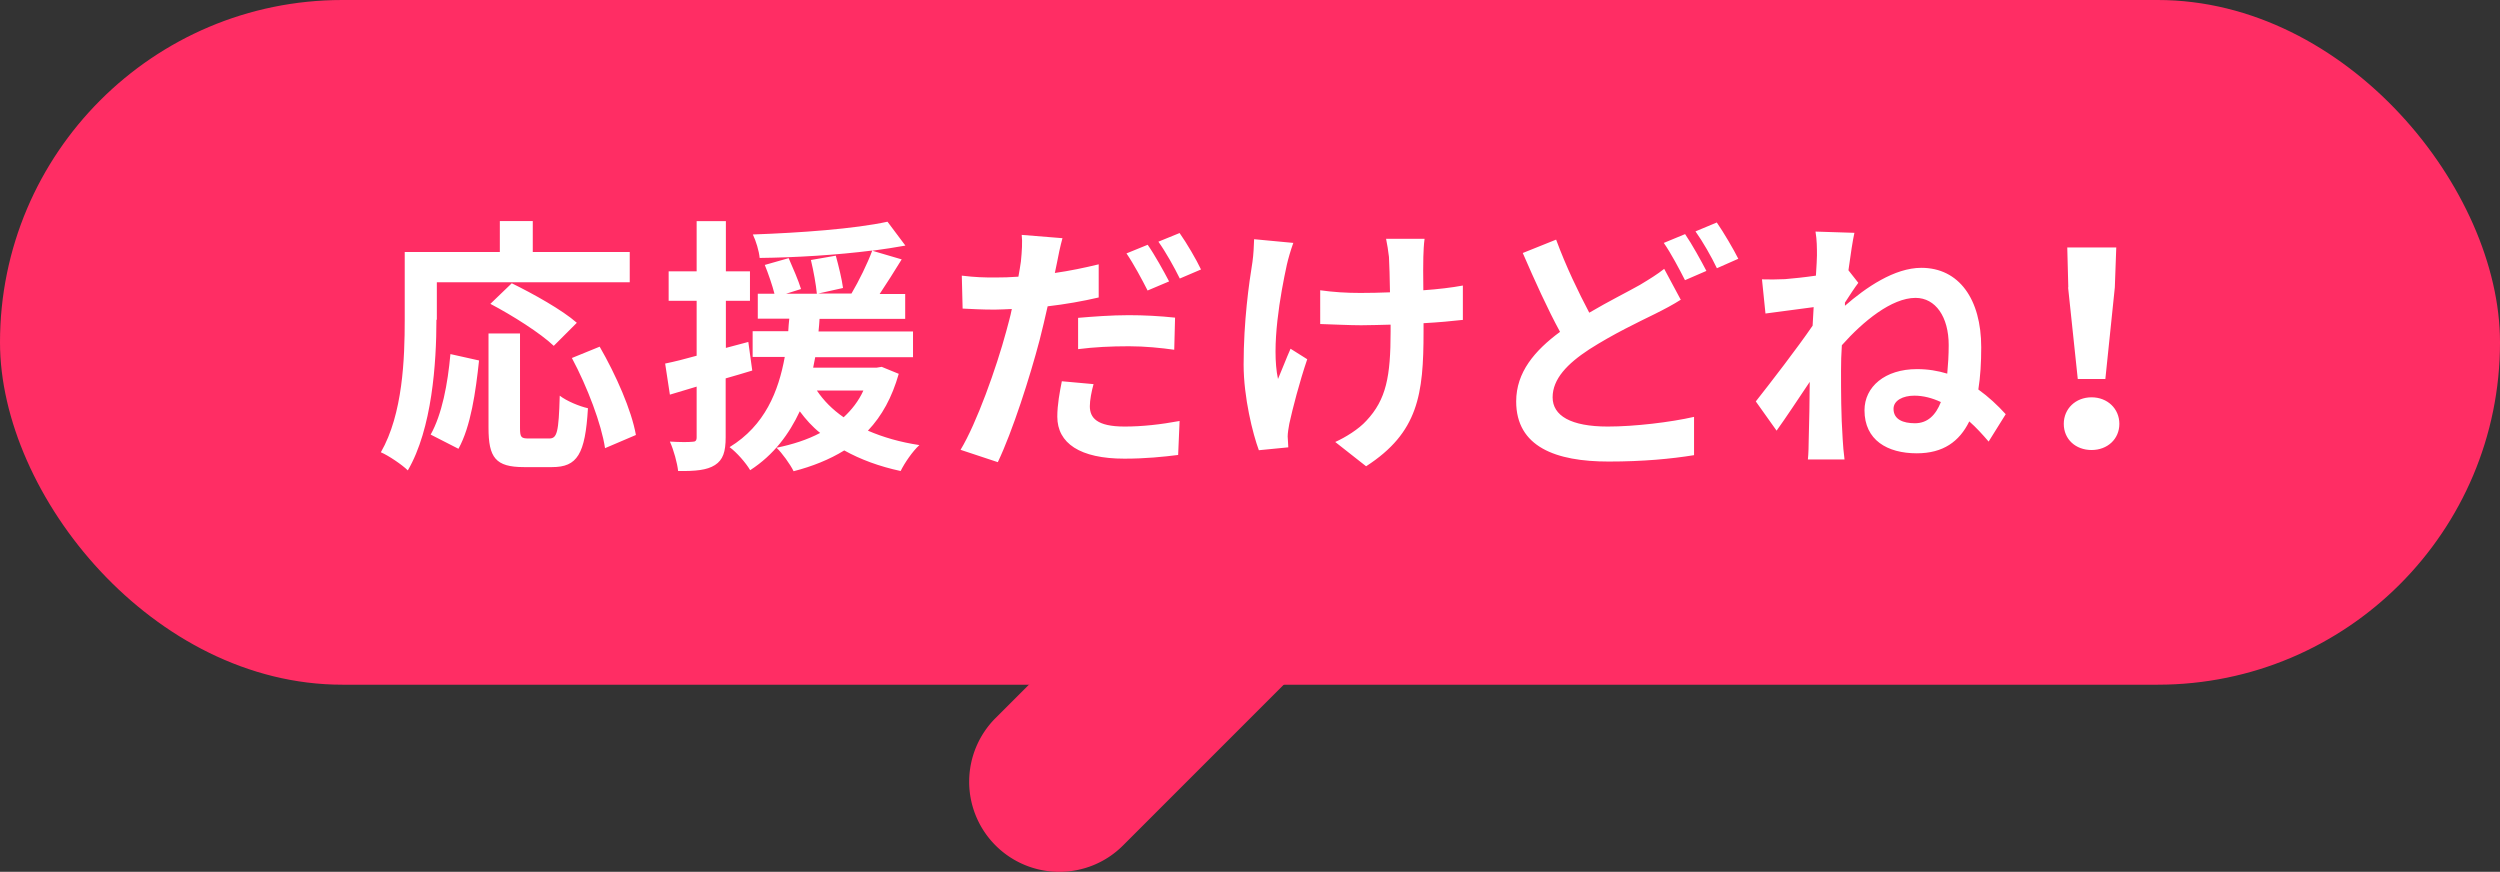
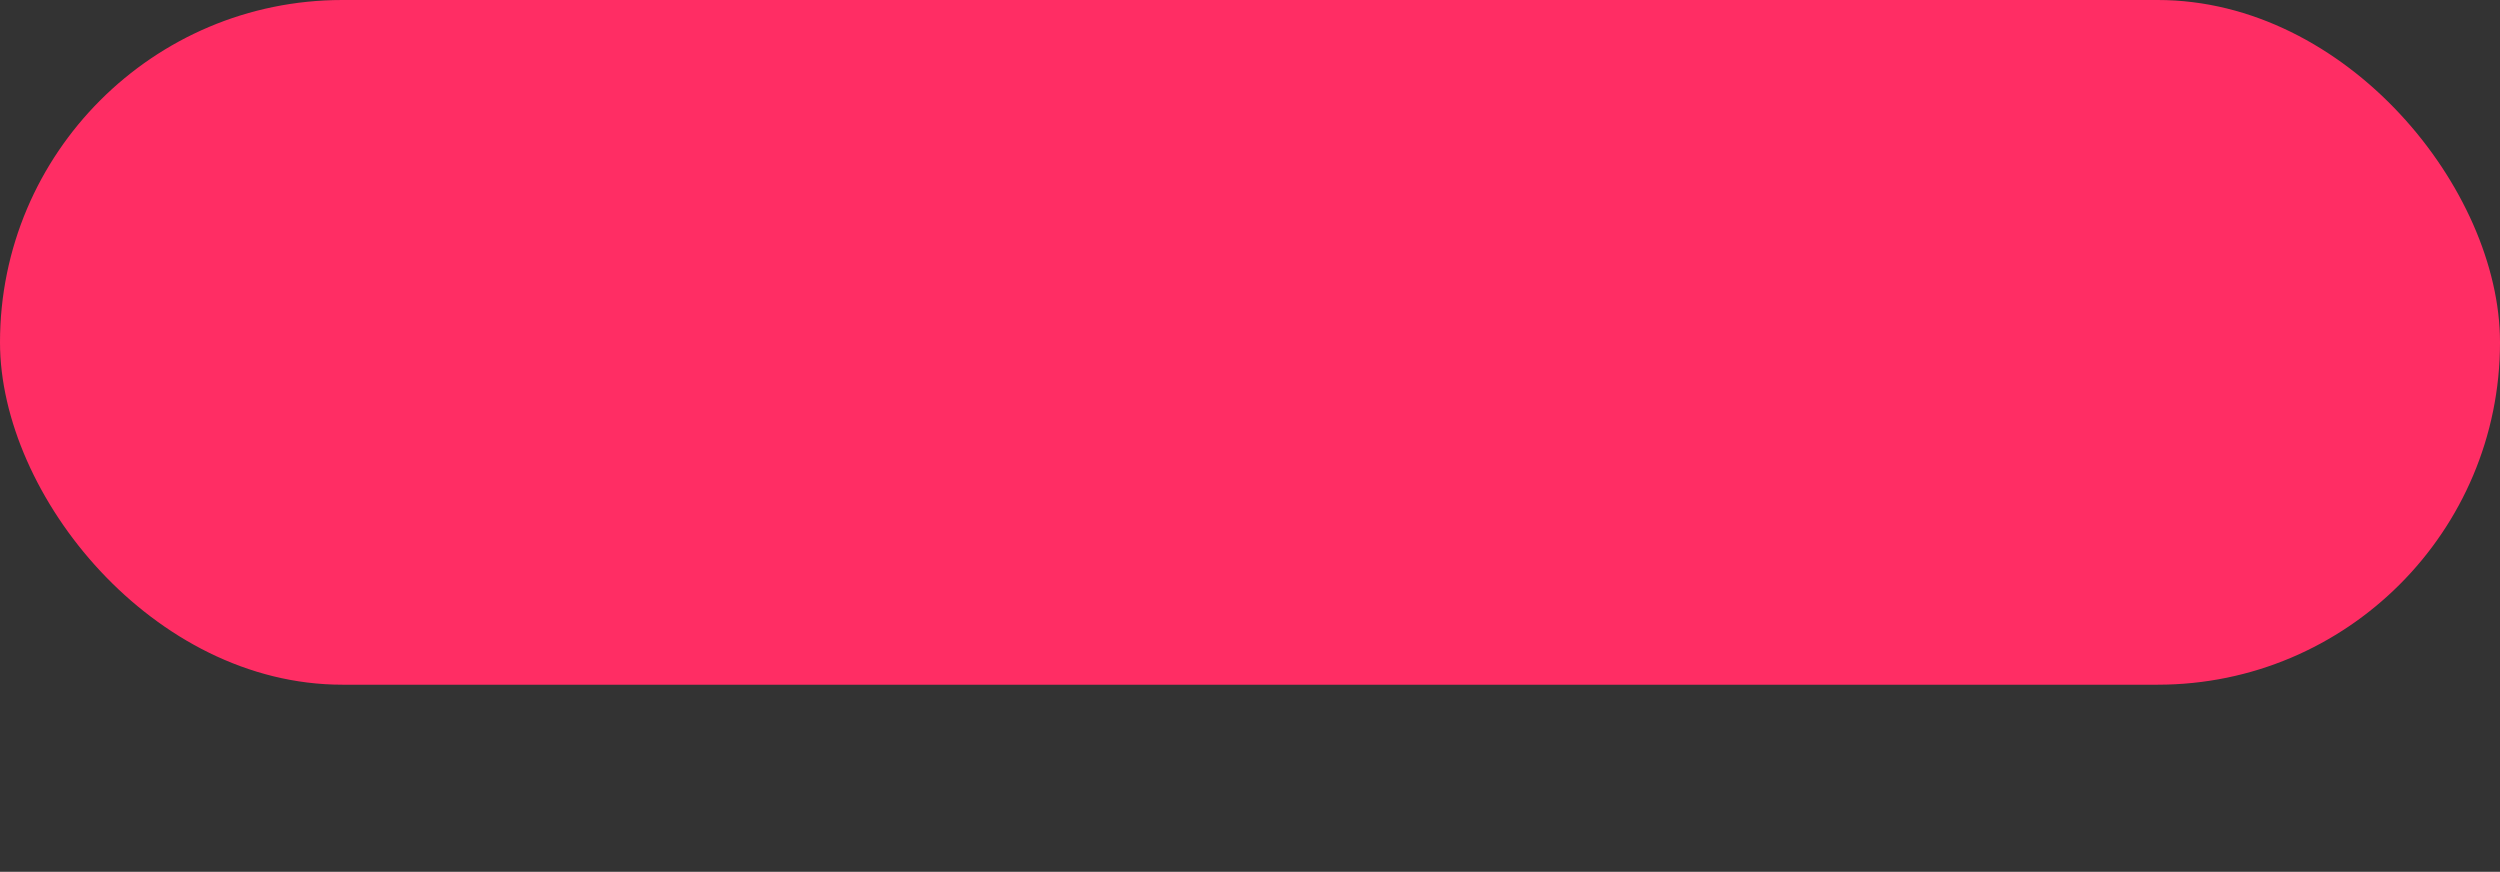
<svg xmlns="http://www.w3.org/2000/svg" data-name="レイヤー 2" viewBox="0 0 121.44 42.35">
  <rect x="0" y="0" width="121.44" height="42.35" fill="#333333" stroke="none" />
  <g data-name="レイヤー 1">
    <g fill="#ff2d64">
      <rect width="121.44" height="33.26" rx="16.63" ry="16.63" />
-       <path d="M51.45 42.35a4.376 4.376 0 0 1-3.09-7.47l15.39-15.39a4.376 4.376 0 0 1 6.19 0 4.376 4.376 0 0 1 0 6.19L54.55 41.07c-.85.85-1.97 1.28-3.09 1.28Z" />
    </g>
-     <path d="M21.2 15.53c0 2.09-.21 5.3-1.39 7.32-.27-.27-.95-.73-1.31-.88 1.07-1.86 1.16-4.56 1.16-6.44v-3.29h4.62v-1.5h1.6v1.5h4.71v1.47h-9.37v1.82Zm-.28 5.58c.55-.98.83-2.46.96-3.91l1.39.31c-.16 1.51-.4 3.21-1 4.29l-1.35-.69Zm5.76.19c.38 0 .46-.29.51-2.08.33.26.96.52 1.37.61-.13 2.24-.52 2.86-1.74 2.86h-1.37c-1.38 0-1.72-.46-1.72-1.91V16.2h1.53v4.58c0 .46.05.52.42.52h1Zm.22-4.5c-.64-.61-2.01-1.48-3.08-2.04l1.04-1c1.04.51 2.46 1.3 3.16 1.92L26.9 16.8Zm2.23.04c.79 1.37 1.55 3.09 1.76 4.29l-1.5.64c-.17-1.16-.86-2.98-1.61-4.38l1.35-.55ZM36.54 18c-.43.13-.86.26-1.29.38v2.86c0 .71-.13 1.1-.52 1.35s-.95.3-1.79.29c-.04-.38-.21-1.01-.4-1.43.48.03.92.03 1.08.01.16 0 .22-.05.22-.22v-2.46l-1.3.39-.23-1.51c.44-.09.96-.22 1.53-.38v-2.67h-1.36v-1.43h1.36v-2.44h1.42v2.44h1.17v1.43h-1.17v2.29l1.09-.29.19 1.38Zm7.12.15c-.33 1.16-.82 2.05-1.5 2.77.74.32 1.57.56 2.5.7-.33.3-.72.87-.91 1.26-1.03-.22-1.95-.56-2.74-1-.71.44-1.56.78-2.46 1.01-.16-.33-.57-.9-.83-1.14.78-.16 1.5-.39 2.12-.72-.38-.3-.7-.66-.99-1.05-.51 1.09-1.25 2.11-2.41 2.86-.21-.36-.65-.86-1-1.12 1.72-1.05 2.38-2.72 2.68-4.38h-1.56v-1.25h1.73c.01-.21.03-.42.05-.61h-1.53v-1.21h.81c-.1-.4-.3-.98-.47-1.4l1.16-.33c.21.48.48 1.1.6 1.5l-.73.23h1.5c-.04-.43-.16-1.1-.29-1.64l1.21-.21c.14.51.3 1.17.35 1.57l-1.21.27h1.62c.36-.61.78-1.46 1.01-2.09-1.73.22-3.73.34-5.47.36-.03-.34-.18-.83-.33-1.14 2.28-.08 4.94-.27 6.54-.62l.87 1.16c-.49.09-1.03.17-1.61.25l1.43.42c-.35.57-.73 1.17-1.07 1.68h1.24v1.21h-4.16c-.01.21-.03.4-.05.61h4.59v1.25H39.6c-.04.17-.06.34-.1.51h3.08l.25-.04.83.34Zm-3.98.82c.33.49.75.92 1.3 1.3.39-.36.73-.79.96-1.3h-2.26Zm13.69-4.52c-.77.18-1.62.33-2.48.43-.12.55-.26 1.12-.39 1.64-.47 1.79-1.31 4.42-2.03 5.93l-1.81-.6c.78-1.29 1.74-3.98 2.22-5.76.09-.35.2-.71.27-1.08-.29.01-.57.03-.83.03-.64 0-1.12-.03-1.56-.05l-.04-1.6c.66.08 1.08.09 1.61.09.38 0 .75-.01 1.14-.04.05-.27.09-.52.12-.73.05-.48.08-.99.04-1.3l1.98.16c-.1.36-.22.92-.27 1.21l-.1.48c.71-.1 1.43-.25 2.13-.42v1.61Zm-.25 4.21c-.1.36-.18.78-.18 1.07 0 .56.33.99 1.69.99.86 0 1.75-.1 2.67-.27l-.07 1.65c-.71.09-1.59.18-2.61.18-2.16 0-3.26-.75-3.26-2.04 0-.59.12-1.21.22-1.72l1.55.14Zm-.75-3.22c.7-.06 1.62-.13 2.46-.13.73 0 1.51.04 2.25.12l-.04 1.56c-.64-.09-1.42-.17-2.2-.17-.88 0-1.68.04-2.47.14v-1.52Zm3.38-1.32c-.27-.53-.68-1.3-1.03-1.81l1.03-.42c.33.47.79 1.3 1.04 1.78l-1.04.44Zm1.55-2.8c.34.48.82 1.3 1.04 1.77l-1.03.44c-.27-.55-.69-1.3-1.04-1.79l1.03-.42Zm5.52.49c-.12.33-.25.78-.31 1.05-.31 1.42-.77 3.97-.43 5.55.17-.39.4-1 .61-1.47l.81.51c-.38 1.12-.71 2.4-.87 3.13-.04.2-.08.48-.08.62 0 .13.03.35.03.53l-1.43.14c-.29-.78-.74-2.56-.74-4.16 0-2.11.26-3.94.43-4.99.05-.35.07-.78.08-1.1l1.91.18Zm8.23 3.73c-.52.06-1.18.12-1.9.16v.42c0 3.03-.25 4.89-2.79 6.53l-1.5-1.18c.49-.22 1.14-.62 1.51-1.03.97-1.03 1.18-2.16 1.18-4.33v-.34c-.48.01-.96.03-1.43.03-.56 0-1.34-.04-1.99-.06V14.1c.64.09 1.26.13 1.95.13.46 0 .95-.01 1.44-.03-.01-.69-.03-1.35-.05-1.72-.03-.27-.09-.65-.14-.88h1.87c-.04.29-.05.6-.06.88-.01.29-.01.94 0 1.62.71-.05 1.39-.13 1.92-.23v1.68Zm10.61-.99c-.39.25-.81.47-1.27.7-.81.4-2 .96-3.19 1.72-1.07.7-1.78 1.44-1.78 2.33s.88 1.42 2.68 1.42c1.31 0 3.05-.21 4.19-.47v1.86c-1.11.18-2.47.31-4.15.31-2.56 0-4.49-.71-4.49-2.92 0-1.42.9-2.47 2.13-3.38-.6-1.1-1.22-2.47-1.81-3.83l1.62-.65c.49 1.33 1.09 2.56 1.61 3.55.95-.56 1.86-1.01 2.46-1.35.48-.29.84-.51 1.18-.78l.81 1.51Zm.2-3.17c.33.48.78 1.3 1.03 1.78l-1.04.45c-.27-.53-.68-1.31-1.03-1.81l1.04-.43Zm1.53-.58c.34.49.82 1.31 1.05 1.77l-1.04.46c-.26-.55-.69-1.3-1.04-1.79l1.03-.43Zm6.21 4.07c1.04-.91 2.43-1.86 3.73-1.86 1.83 0 2.91 1.52 2.91 3.86 0 .74-.04 1.43-.14 2.05.49.35.94.77 1.33 1.2l-.83 1.33c-.3-.35-.61-.69-.94-.98-.48.98-1.27 1.55-2.55 1.55-1.43 0-2.54-.64-2.54-2.09 0-1.14.99-2 2.55-2 .53 0 1.01.08 1.47.22.04-.43.07-.9.07-1.39 0-1.37-.64-2.29-1.61-2.29-1.16 0-2.55 1.14-3.58 2.3-.03.43-.04.84-.04 1.23 0 1.04 0 2.13.08 3.33.01.23.05.7.09.99h-1.78c.03-.27.04-.74.04-.95.03-1 .04-1.73.05-2.82-.55.82-1.17 1.76-1.61 2.37l-1.01-1.42c.71-.9 2.03-2.61 2.76-3.68l.05-.9c-.64.08-1.61.21-2.34.31l-.17-1.66c.38.01.68.01 1.12-.01.38-.03.95-.09 1.5-.17.03-.47.05-.83.05-.98 0-.36 0-.75-.07-1.16l1.89.06c-.08.36-.18 1.01-.29 1.82l.48.61c-.17.22-.43.62-.65.96v.16Zm4.68 4.66c-.43-.2-.86-.31-1.29-.31-.55 0-1.01.23-1.01.64 0 .52.47.7 1.04.7.61 0 1.01-.39 1.26-1.03Zm5.97 1.06c0-.74.58-1.29 1.35-1.29s1.35.55 1.35 1.29-.58 1.27-1.35 1.27-1.35-.52-1.35-1.27Zm.22-6.63-.05-1.94h2.38l-.07 1.94-.46 4.45h-1.34l-.47-4.45Z" fill="#fff" />
  </g>
</svg>